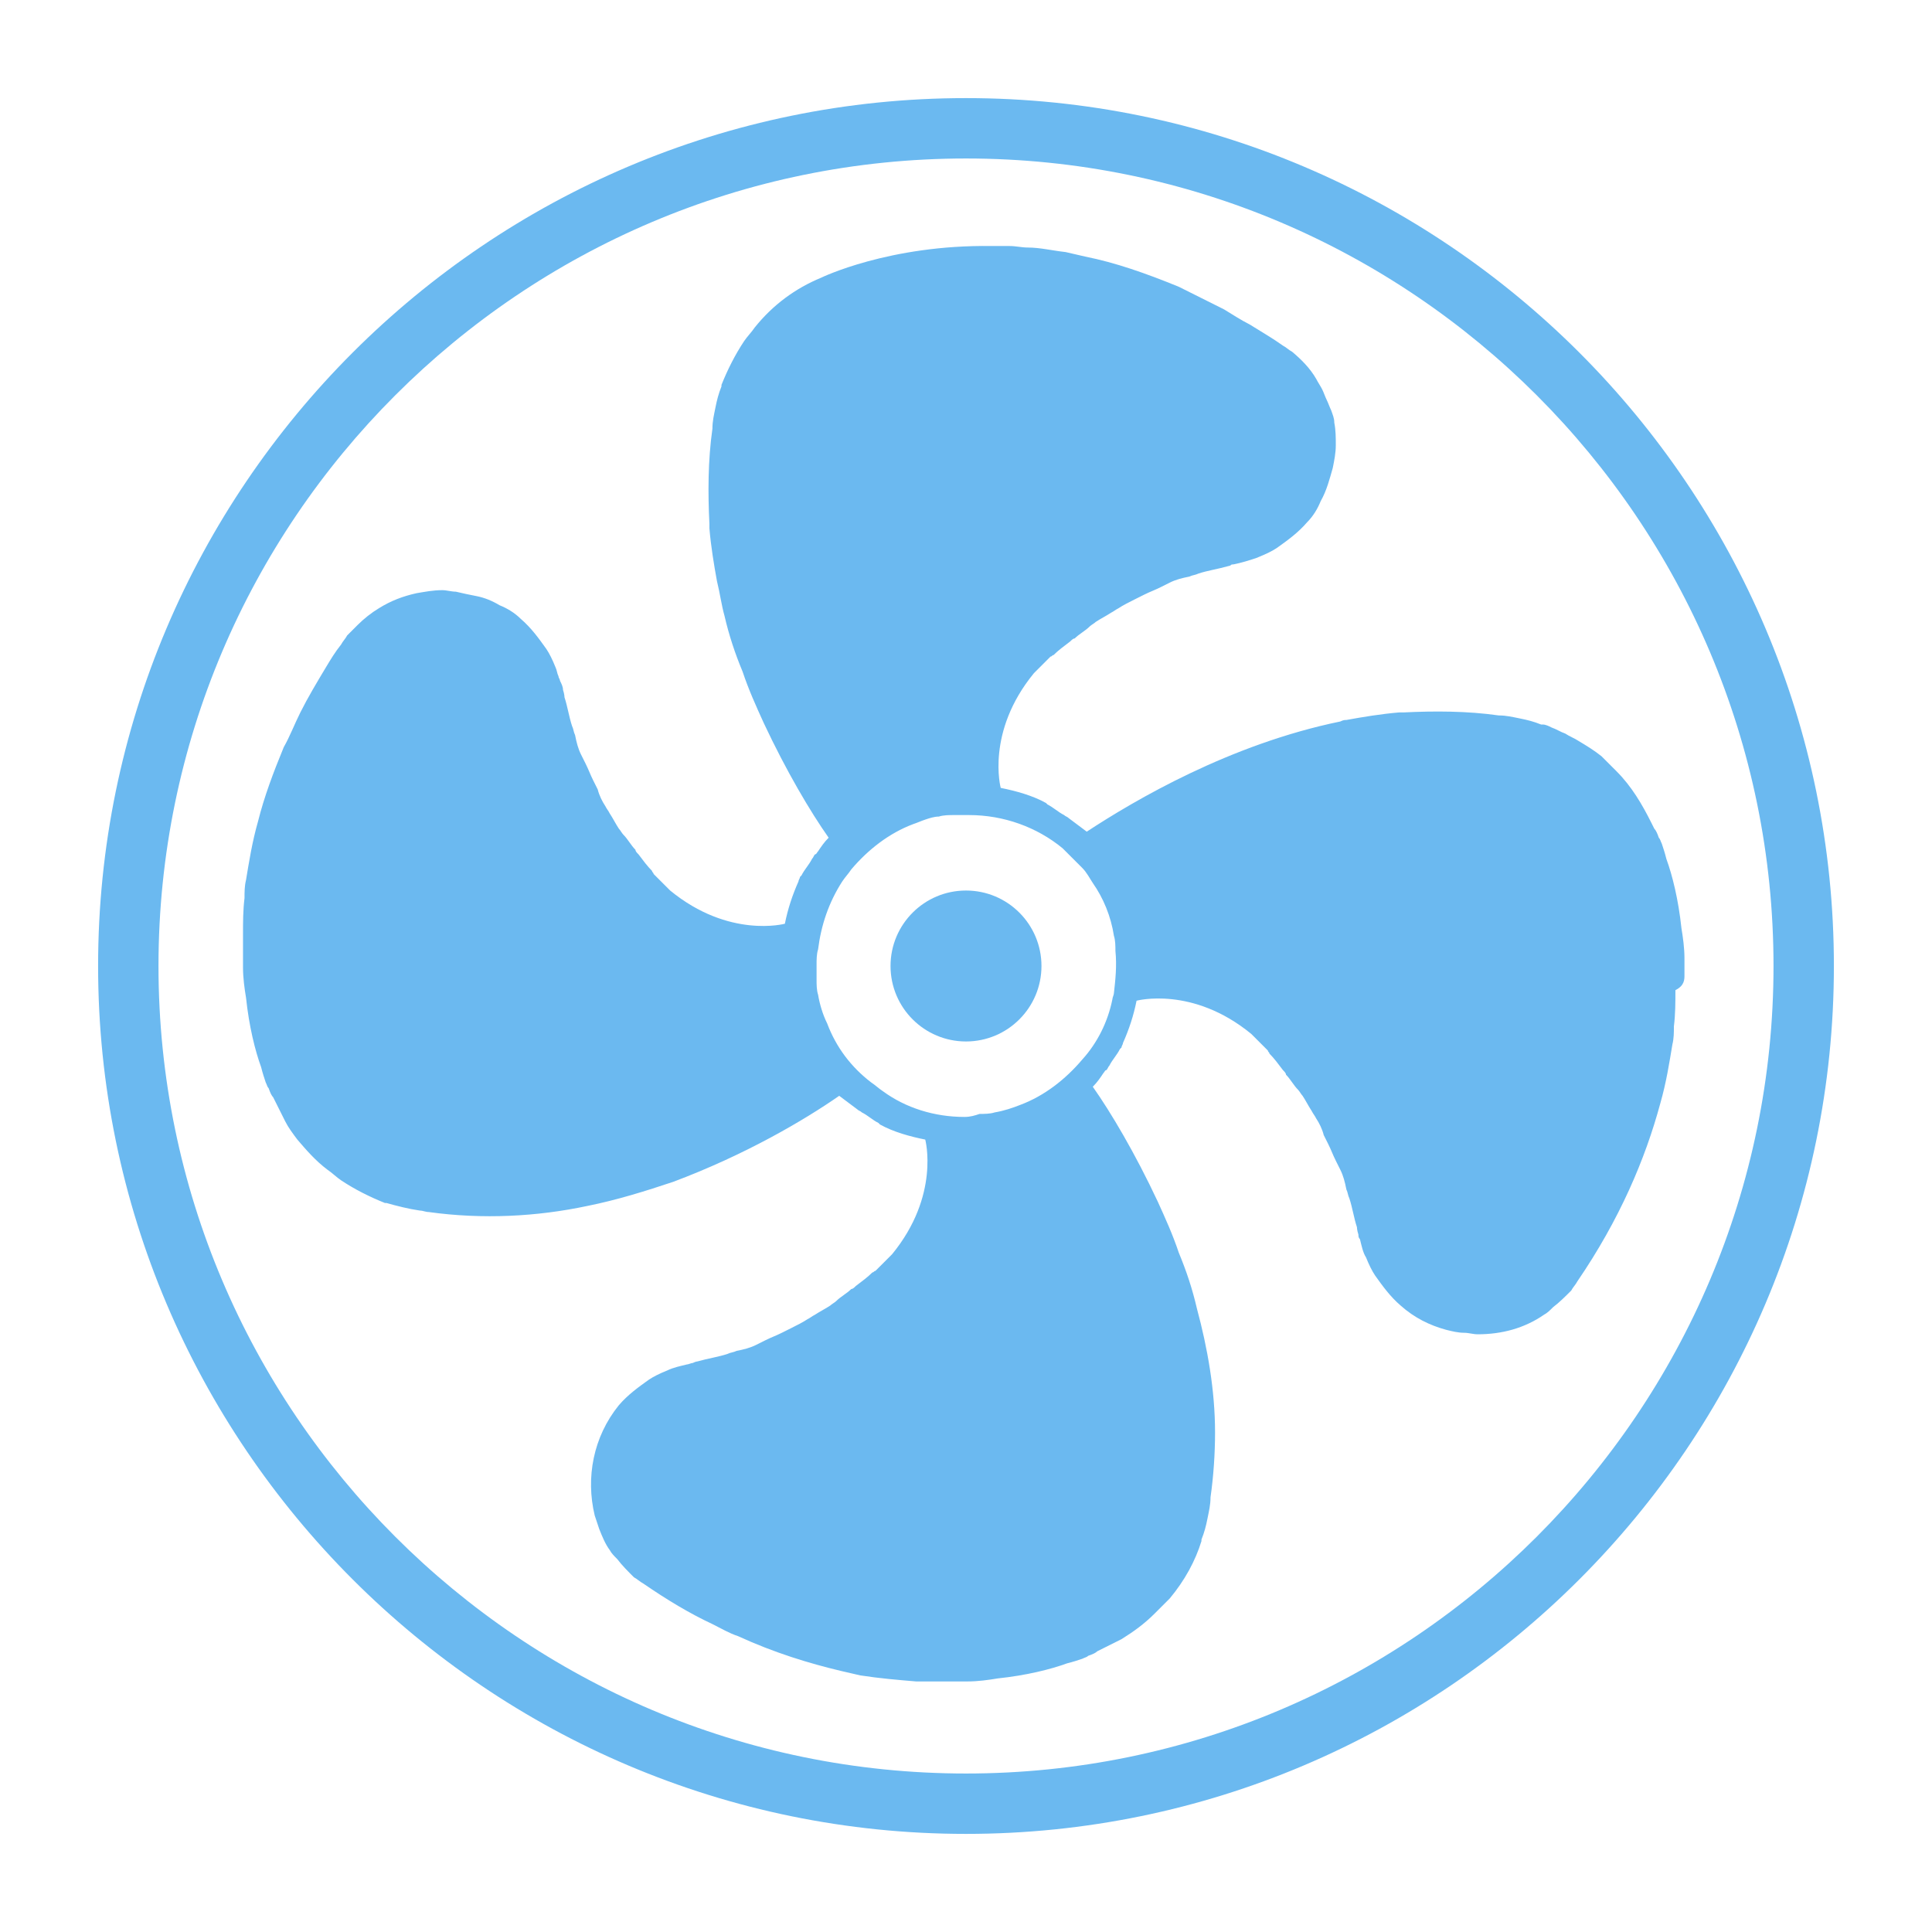
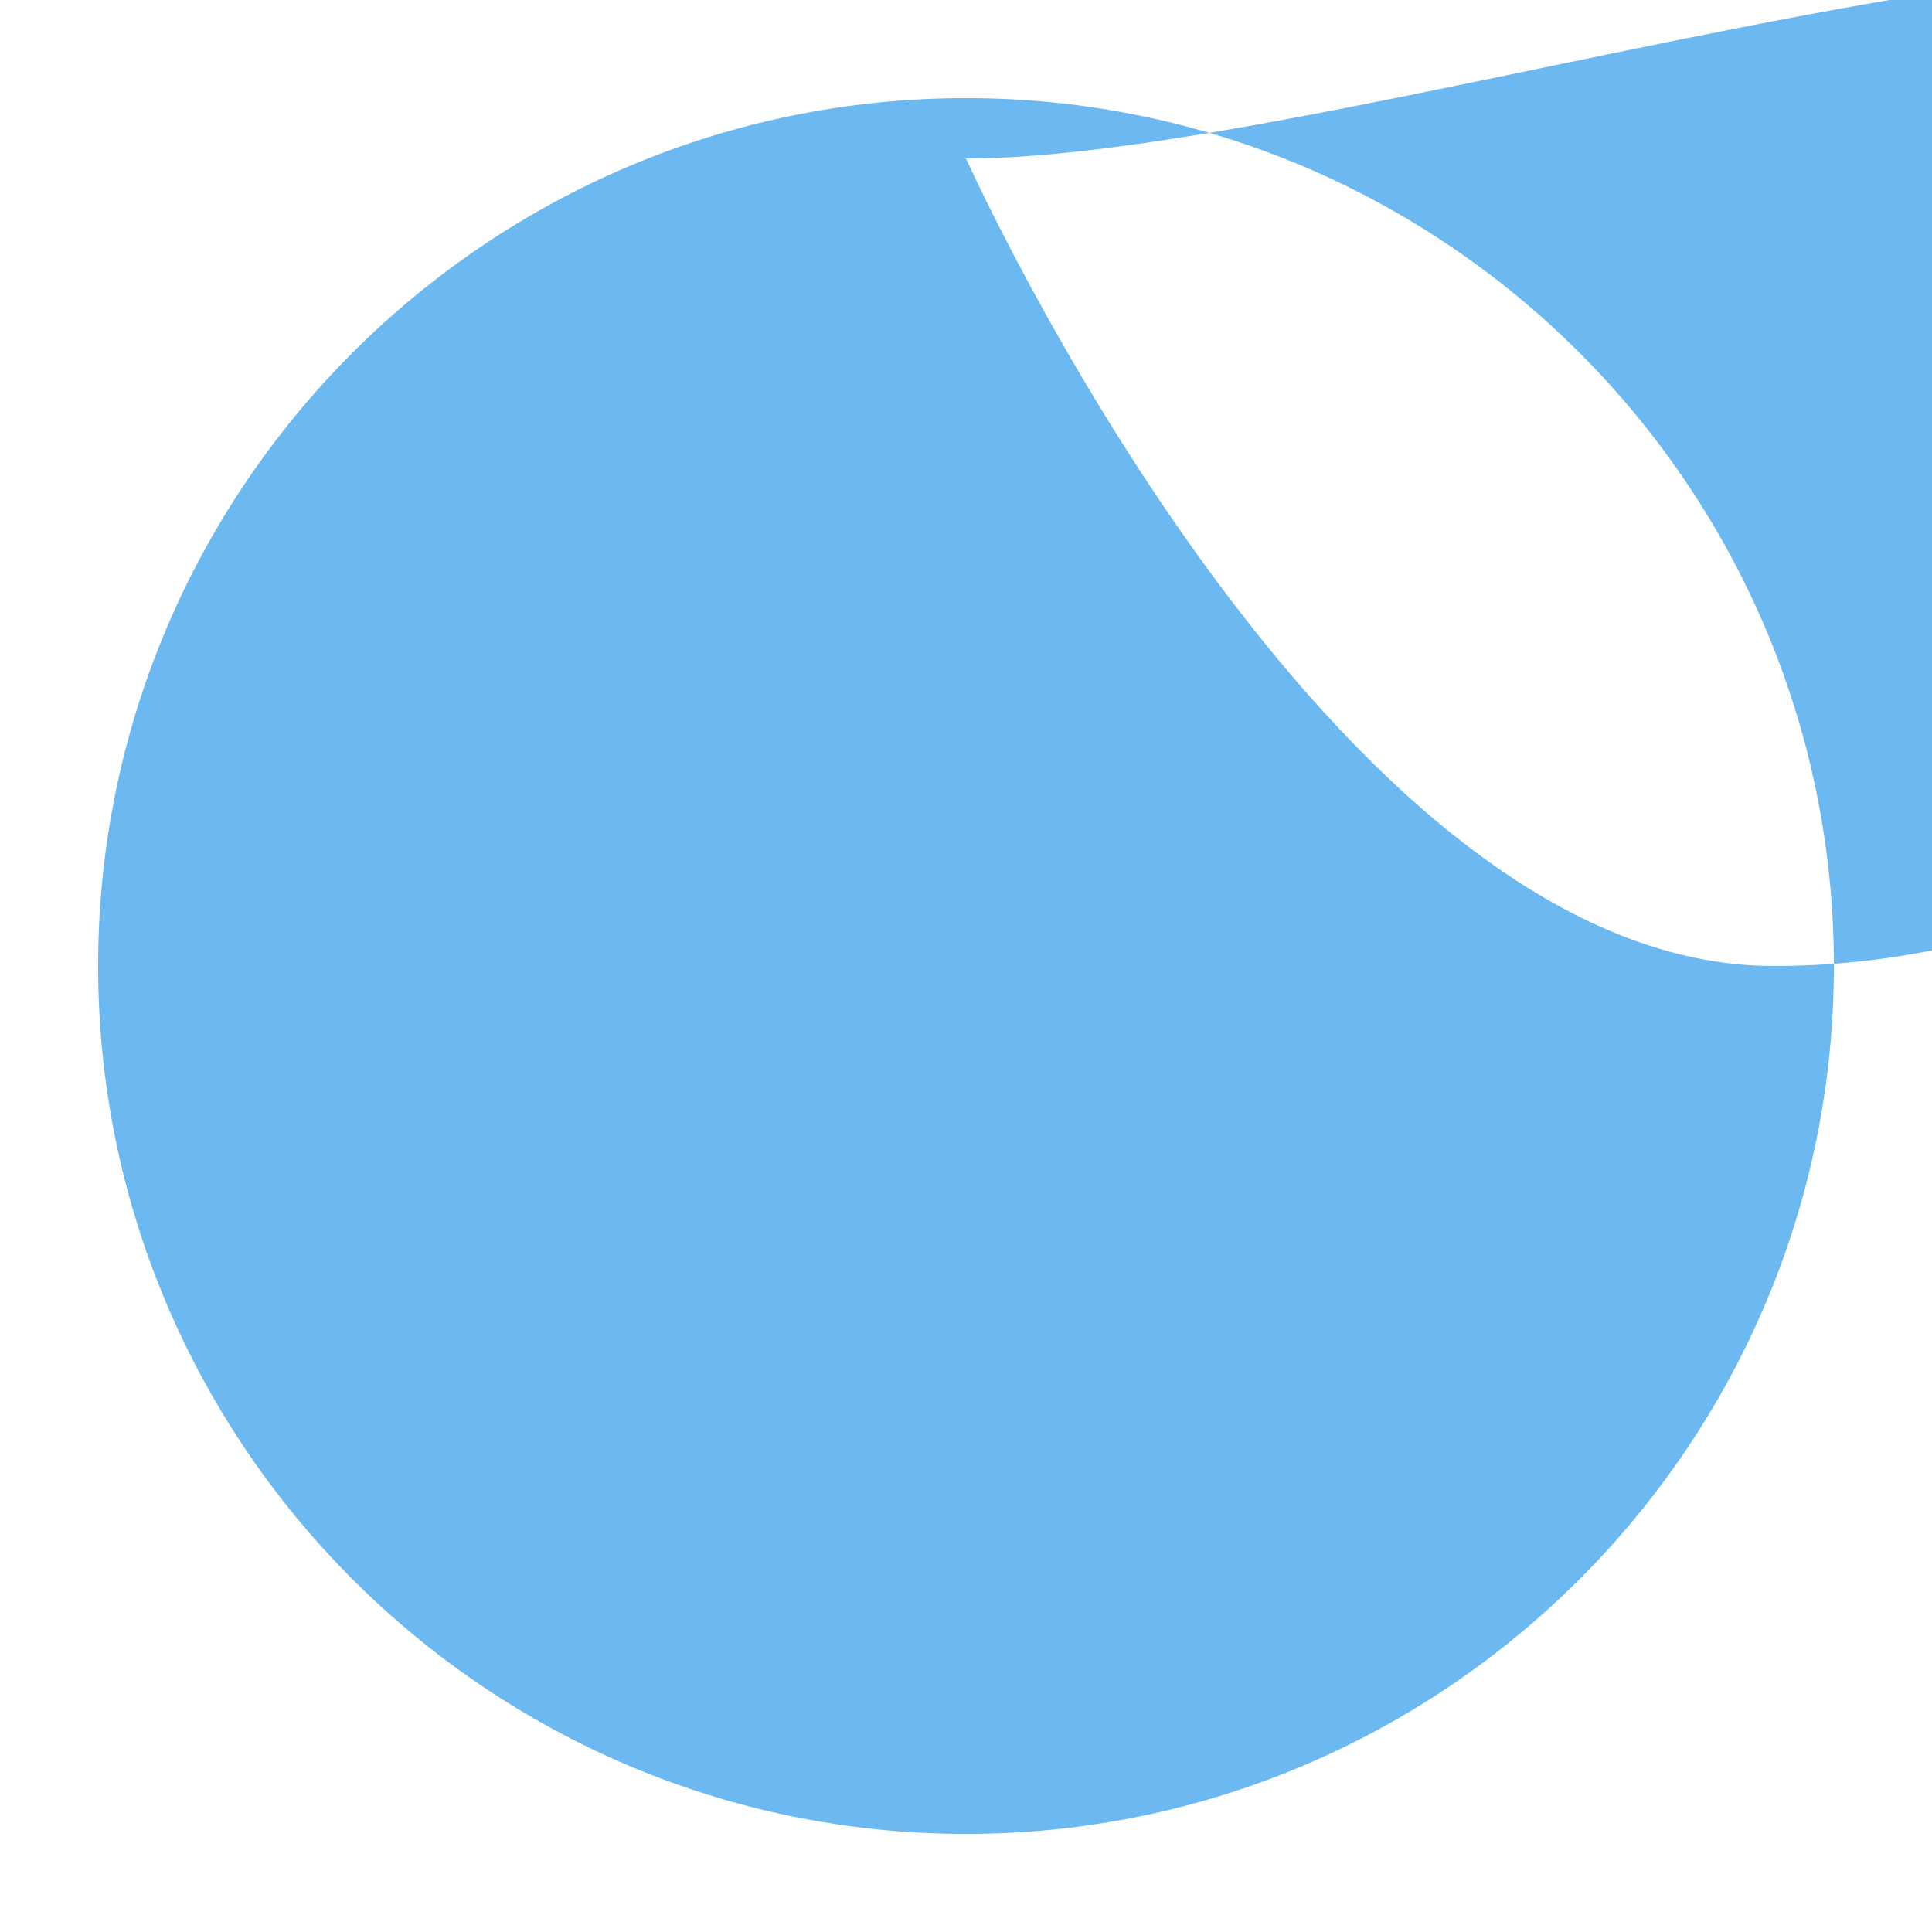
<svg xmlns="http://www.w3.org/2000/svg" version="1.1" id="Layer_1" x="0px" y="0px" viewBox="0 0 128 128" enable-background="new 0 0 128 128" xml:space="preserve">
  <g>
    <circle fill="#6BB9F0" cx="64" cy="64" r="5" />
    <g>
-       <path fill="#6BB9F0" d="M64,121.5C32.3,121.5,6.5,95.7,6.5,64C6.5,32.3,32.3,6.5,64,6.5s57.5,25.8,57.5,57.5    C121.5,95.7,95.7,121.5,64,121.5z M64,10.5c-29.5,0-53.5,24-53.5,53.5s24,53.5,53.5,53.5s53.5-24,53.5-53.5S93.5,10.5,64,10.5z" />
+       <path fill="#6BB9F0" d="M64,121.5C32.3,121.5,6.5,95.7,6.5,64C6.5,32.3,32.3,6.5,64,6.5s57.5,25.8,57.5,57.5    C121.5,95.7,95.7,121.5,64,121.5z M64,10.5s24,53.5,53.5,53.5s53.5-24,53.5-53.5S93.5,10.5,64,10.5z" />
    </g>
-     <path fill="#6BB9F0" d="M111.6,64.6c0-0.4,0-0.7,0-1.1c0-0.7-0.1-1.4-0.2-2c-0.2-1.9-0.6-3.5-1-4.6c-0.1-0.4-0.2-0.7-0.3-1   c-0.1-0.2-0.1-0.3-0.2-0.4c-0.1-0.3-0.2-0.5-0.3-0.6c-0.1-0.2-0.2-0.4-0.2-0.4l0,0v0l0,0c-0.6-1.2-1.3-2.4-2.3-3.4   c-0.3-0.3-0.7-0.7-1-1c-0.5-0.4-1-0.7-1.5-1c-0.3-0.2-0.6-0.3-0.9-0.5c-0.3-0.1-0.6-0.3-0.9-0.4c-0.2-0.1-0.4-0.2-0.6-0.2l0,0   c0,0,0,0,0,0c0,0,0,0-0.1,0c-0.5-0.2-0.9-0.3-1.4-0.4c-0.5-0.1-0.9-0.2-1.4-0.2c-2.1-0.3-4.3-0.3-6.3-0.2c0,0-0.1,0-0.1,0   c-0.1,0-0.2,0-0.2,0c-1.2,0.1-2.4,0.3-3.5,0.5c-0.1,0-0.2,0-0.4,0.1c-7.3,1.5-13.6,5.2-16.8,7.3c-0.4-0.3-0.8-0.6-1.2-0.9   c-0.1-0.1-0.2-0.1-0.3-0.2c-0.4-0.2-0.7-0.5-1.1-0.7c0,0-0.1-0.1-0.1-0.1c-0.9-0.5-2-0.8-3-1l0,0c0,0-1-3.7,2.2-7.6   c0.4-0.4,0.7-0.7,1.1-1.1c0.1,0,0.1-0.1,0.2-0.1c0.3-0.3,0.7-0.6,1.1-0.9c0.1-0.1,0.2-0.2,0.3-0.2c0.3-0.3,0.7-0.5,1-0.8   c0.1-0.1,0.3-0.2,0.4-0.3c0.3-0.2,0.7-0.4,1-0.6c0.2-0.1,0.3-0.2,0.5-0.3c0.3-0.2,0.7-0.4,1.1-0.6c0.2-0.1,0.4-0.2,0.6-0.3   c0.4-0.2,0.7-0.3,1.1-0.5c0.2-0.1,0.4-0.2,0.6-0.3c0.4-0.2,0.8-0.3,1.3-0.4c0.2-0.1,0.4-0.1,0.6-0.2c0.6-0.2,1.3-0.3,2-0.5   c0,0,0.1,0,0.2-0.1c0.2,0,0.5-0.1,0.9-0.2c0.3-0.1,0.7-0.2,0.9-0.3c0.5-0.2,0.9-0.4,1.2-0.6c0.7-0.5,1.4-1,2-1.7   c0.4-0.4,0.7-0.9,0.9-1.4c0.4-0.7,0.6-1.5,0.8-2.2c0.1-0.5,0.2-1,0.2-1.5c0-0.5,0-1-0.1-1.5c0-0.3-0.1-0.5-0.2-0.8   c-0.1-0.2-0.2-0.5-0.3-0.7c-0.1-0.2-0.2-0.5-0.3-0.7c-0.1-0.2-0.3-0.5-0.4-0.7c-0.4-0.7-1-1.3-1.6-1.8c-0.2-0.1-0.4-0.3-0.6-0.4   l0,0l0,0l0,0c-0.7-0.5-1.4-0.9-2.2-1.4c-0.6-0.3-1.2-0.7-1.7-1c-1-0.5-2-1-3-1.5c-2.2-0.9-4.2-1.6-6.2-2c-0.4-0.1-0.9-0.2-1.3-0.3   c-0.9-0.1-1.7-0.3-2.5-0.3c-0.4,0-0.8-0.1-1.2-0.1s-0.8,0-1.2,0c-6.8-0.1-11.3,2.1-11.3,2.1l0,0c-1.7,0.7-3.2,1.8-4.4,3.3   c-0.2,0.3-0.5,0.6-0.7,0.9c-0.6,0.9-1.1,1.9-1.5,2.9l0,0l0,0h0c0,0,0,0,0,0.1c0,0,0,0,0,0c-0.2,0.5-0.3,0.9-0.4,1.4   c-0.1,0.5-0.2,0.9-0.2,1.4c-0.3,2.1-0.3,4.3-0.2,6.3c0,0.1,0,0.2,0,0.3c0.1,1.2,0.3,2.4,0.5,3.5c0.2,0.8,0.3,1.6,0.5,2.3   c0.3,1.3,0.7,2.5,1.2,3.7c0.4,1.2,0.9,2.3,1.4,3.4c1.5,3.2,3.1,5.9,4.3,7.6c-0.3,0.3-0.5,0.6-0.7,0.9c-0.1,0.1-0.1,0.2-0.2,0.2   c-0.1,0.1-0.1,0.2-0.2,0.3c-0.2,0.4-0.5,0.7-0.7,1.1c0,0-0.1,0.1-0.1,0.1c0,0.1-0.1,0.2-0.1,0.3c-0.4,0.9-0.7,1.8-0.9,2.8l0,0   c0,0-3.7,1-7.6-2.2c0,0,0,0,0,0c-0.4-0.4-0.7-0.7-1.1-1.1c0-0.1-0.1-0.1-0.1-0.2c-0.3-0.3-0.6-0.7-0.9-1.1   c-0.1-0.1-0.2-0.2-0.2-0.3c-0.3-0.3-0.5-0.7-0.8-1c-0.1-0.1-0.2-0.3-0.3-0.4c-0.2-0.3-0.4-0.7-0.6-1c-0.1-0.2-0.2-0.3-0.3-0.5   c-0.2-0.3-0.4-0.7-0.5-1.1c-0.1-0.2-0.2-0.4-0.3-0.6c-0.2-0.4-0.3-0.7-0.5-1.1c-0.1-0.2-0.2-0.4-0.3-0.6c-0.2-0.4-0.3-0.8-0.4-1.3   c-0.1-0.2-0.1-0.4-0.2-0.6c-0.2-0.6-0.3-1.3-0.5-1.9c0,0,0,0,0,0c0,0,0-0.2-0.1-0.5c0-0.2-0.1-0.4-0.2-0.6c0-0.1-0.1-0.2-0.1-0.3   c-0.1-0.2-0.1-0.4-0.2-0.6c-0.2-0.5-0.4-0.9-0.6-1.2c-0.5-0.7-1-1.4-1.7-2c-0.4-0.4-0.9-0.7-1.4-0.9c-0.5-0.3-1-0.5-1.5-0.6   c-0.5-0.1-1-0.2-1.4-0.3c-0.3,0-0.6-0.1-0.9-0.1h0c-0.6,0-1.1,0.1-1.7,0.2c-0.9,0.2-1.7,0.5-2.5,1c-0.5,0.3-1,0.7-1.4,1.1   c0,0,0,0-0.1,0.1c-0.2,0.2-0.4,0.4-0.6,0.6c-0.1,0.2-0.3,0.4-0.4,0.6l0,0l0,0l0,0c-0.4,0.5-0.7,1-1,1.5c-0.6,1-1.2,2-1.7,3   c-0.4,0.8-0.7,1.6-1.1,2.3c-0.7,1.7-1.3,3.3-1.7,4.9c-0.4,1.4-0.6,2.7-0.8,3.9c-0.1,0.4-0.1,0.8-0.1,1.2c-0.1,0.8-0.1,1.6-0.1,2.4   c0,0.4,0,0.8,0,1.1s0,0.7,0,1.1c0,0.7,0.1,1.4,0.2,2c0.2,1.9,0.6,3.5,1,4.6c0.1,0.4,0.2,0.7,0.3,1c0.1,0.2,0.1,0.3,0.2,0.4   c0.1,0.3,0.2,0.5,0.3,0.6c0.1,0.2,0.2,0.4,0.2,0.4l0,0c0.2,0.4,0.4,0.8,0.6,1.2c0.2,0.4,0.5,0.8,0.8,1.2c0.6,0.7,1.2,1.4,2,2   c0.3,0.2,0.6,0.5,0.9,0.7c0.9,0.6,1.9,1.1,2.9,1.5l0,0c0,0,0.1,0,0.1,0c0.7,0.2,1.5,0.4,2.2,0.5c0.2,0,0.4,0.1,0.6,0.1   c3.6,0.5,7.2,0.3,10.5-0.4c2-0.4,3.9-1,5.7-1.6c4.8-1.8,8.7-4.1,11-5.7c0.4,0.3,0.8,0.6,1.2,0.9c0.1,0.1,0.2,0.1,0.3,0.2   c0.4,0.2,0.7,0.5,1.1,0.7c0,0,0.1,0.1,0.1,0.1c0.9,0.5,2,0.8,3,1l0,0c0,0,1,3.7-2.2,7.6c0,0,0,0,0,0c-0.4,0.4-0.7,0.7-1.1,1.1   c-0.1,0-0.1,0.1-0.2,0.1c-0.3,0.3-0.7,0.6-1.1,0.9c-0.1,0.1-0.2,0.2-0.3,0.2c-0.3,0.3-0.7,0.5-1,0.8c-0.1,0.1-0.3,0.2-0.4,0.3   c-0.3,0.2-0.7,0.4-1,0.6c-0.2,0.1-0.3,0.2-0.5,0.3c-0.3,0.2-0.7,0.4-1.1,0.6c-0.2,0.1-0.4,0.2-0.6,0.3c-0.4,0.2-0.7,0.3-1.1,0.5   c-0.2,0.1-0.4,0.2-0.6,0.3c-0.4,0.2-0.8,0.3-1.3,0.4c-0.2,0.1-0.4,0.1-0.6,0.2c-0.6,0.2-1.3,0.3-2,0.5c0,0,0,0,0,0   c0,0-0.1,0-0.3,0.1c-0.1,0-0.3,0.1-0.4,0.1c-0.4,0.1-0.9,0.2-1.3,0.4c-0.5,0.2-0.9,0.4-1.2,0.6c-0.7,0.5-1.4,1-2,1.7   c-1.7,2.1-2.2,4.8-1.6,7.3c0.1,0.3,0.2,0.6,0.3,0.9c0.2,0.5,0.4,1,0.7,1.4c0.1,0.2,0.3,0.4,0.5,0.6c0.3,0.4,0.7,0.8,1.1,1.2   c0.2,0.1,0.4,0.3,0.6,0.4l0,0c1.6,1.1,3.1,2,4.6,2.7c0.6,0.3,1.1,0.6,1.7,0.8c2.4,1.1,4.7,1.8,6.8,2.3c0.4,0.1,0.9,0.2,1.3,0.3   c1.3,0.2,2.5,0.3,3.7,0.4c0.4,0,0.8,0,1.2,0c0.4,0,0.8,0,1.1,0s0.7,0,1.1,0c0.7,0,1.4-0.1,2-0.2c1.9-0.2,3.5-0.6,4.6-1   c0.4-0.1,0.7-0.2,1-0.3c0.2-0.1,0.3-0.1,0.4-0.2c0.3-0.1,0.5-0.2,0.6-0.3c0.2-0.1,0.4-0.2,0.4-0.2l0,0h0l0,0   c0.4-0.2,0.8-0.4,1.2-0.6c0.8-0.5,1.5-1,2.2-1.7c0.3-0.3,0.7-0.7,1-1c1-1.2,1.7-2.5,2.1-3.8l0,0l0,0h0c0,0,0-0.1,0-0.1   c0.2-0.5,0.3-0.9,0.4-1.4c0.1-0.5,0.2-0.9,0.2-1.4c0.2-1.4,0.3-2.9,0.3-4.3c0-2.8-0.5-5.6-1.2-8.2c-0.3-1.3-0.7-2.5-1.2-3.7   c-0.4-1.2-0.9-2.3-1.4-3.4c-1.5-3.2-3.1-5.9-4.3-7.6c0.3-0.3,0.5-0.6,0.7-0.9c0.1-0.1,0.1-0.2,0.2-0.2c0.1-0.1,0.1-0.2,0.2-0.3   c0.2-0.4,0.5-0.7,0.7-1.1c0,0,0.1-0.1,0.1-0.1c0-0.1,0.1-0.2,0.1-0.3c0.4-0.9,0.7-1.8,0.9-2.8l0,0c0,0,3.7-1,7.6,2.2   c0.4,0.4,0.7,0.7,1.1,1.1c0,0.1,0.1,0.1,0.1,0.2c0.3,0.3,0.6,0.7,0.9,1.1c0.1,0.1,0.2,0.2,0.2,0.3c0.3,0.3,0.5,0.7,0.8,1   c0.1,0.1,0.2,0.3,0.3,0.4c0.2,0.3,0.4,0.7,0.6,1c0.1,0.2,0.2,0.3,0.3,0.5c0.2,0.3,0.4,0.7,0.5,1.1c0.1,0.2,0.2,0.4,0.3,0.6   c0.2,0.4,0.3,0.7,0.5,1.1c0.1,0.2,0.2,0.4,0.3,0.6c0.2,0.4,0.3,0.8,0.4,1.3c0.1,0.2,0.1,0.4,0.2,0.6c0.2,0.6,0.3,1.3,0.5,1.9   c0,0,0,0,0,0c0,0,0,0.2,0.1,0.5c0,0.1,0,0.2,0.1,0.3c0.1,0.4,0.2,0.9,0.4,1.2c0.2,0.5,0.4,0.9,0.6,1.2c0.5,0.7,1,1.4,1.7,2   c0.9,0.8,1.9,1.3,3,1.6c0.4,0.1,0.8,0.2,1.2,0.2c0.3,0,0.6,0.1,0.9,0.1l0,0c1.6,0,3.1-0.4,4.4-1.3c0.2-0.1,0.4-0.3,0.6-0.5   c0.4-0.3,0.8-0.7,1.2-1.1c0.1-0.2,0.3-0.4,0.4-0.6l0,0c2.8-4.1,4.5-8.1,5.5-11.8c0.4-1.4,0.6-2.7,0.8-3.9c0.1-0.4,0.1-0.8,0.1-1.2   c0.1-0.8,0.1-1.6,0.1-2.4C111.6,65.3,111.6,64.9,111.6,64.6z M63.9,74c-2,0-3.9-0.6-5.4-1.7c-0.3-0.2-0.5-0.4-0.8-0.6   c-1.3-1-2.3-2.3-2.9-3.9c-0.3-0.6-0.5-1.3-0.6-1.9c-0.1-0.3-0.1-0.7-0.1-1c0-0.3,0-0.7,0-1c0-0.3,0-0.7,0.1-1   c0.2-1.6,0.7-3.1,1.6-4.5c0.2-0.3,0.4-0.5,0.6-0.8c1.1-1.3,2.5-2.4,4.1-3c0.3-0.1,0.5-0.2,0.8-0.3c0.3-0.1,0.6-0.2,0.9-0.2   c0.3-0.1,0.7-0.1,1-0.1c0.3,0,0.7,0,1,0c2.3,0,4.5,0.8,6.2,2.2c0.2,0.2,0.4,0.4,0.6,0.6c0.2,0.2,0.5,0.5,0.7,0.7   c0.3,0.3,0.5,0.7,0.7,1c0.7,1,1.2,2.2,1.4,3.5c0.1,0.3,0.1,0.7,0.1,1c0.1,1,0,1.9-0.1,2.8c0,0.1-0.1,0.3-0.1,0.4   c-0.3,1.5-1,2.9-2,4c-1.1,1.3-2.5,2.4-4.1,3c-0.5,0.2-1.1,0.4-1.7,0.5c-0.3,0.1-0.7,0.1-1,0.1C64.6,73.9,64.3,74,63.9,74z" />
  </g>
</svg>